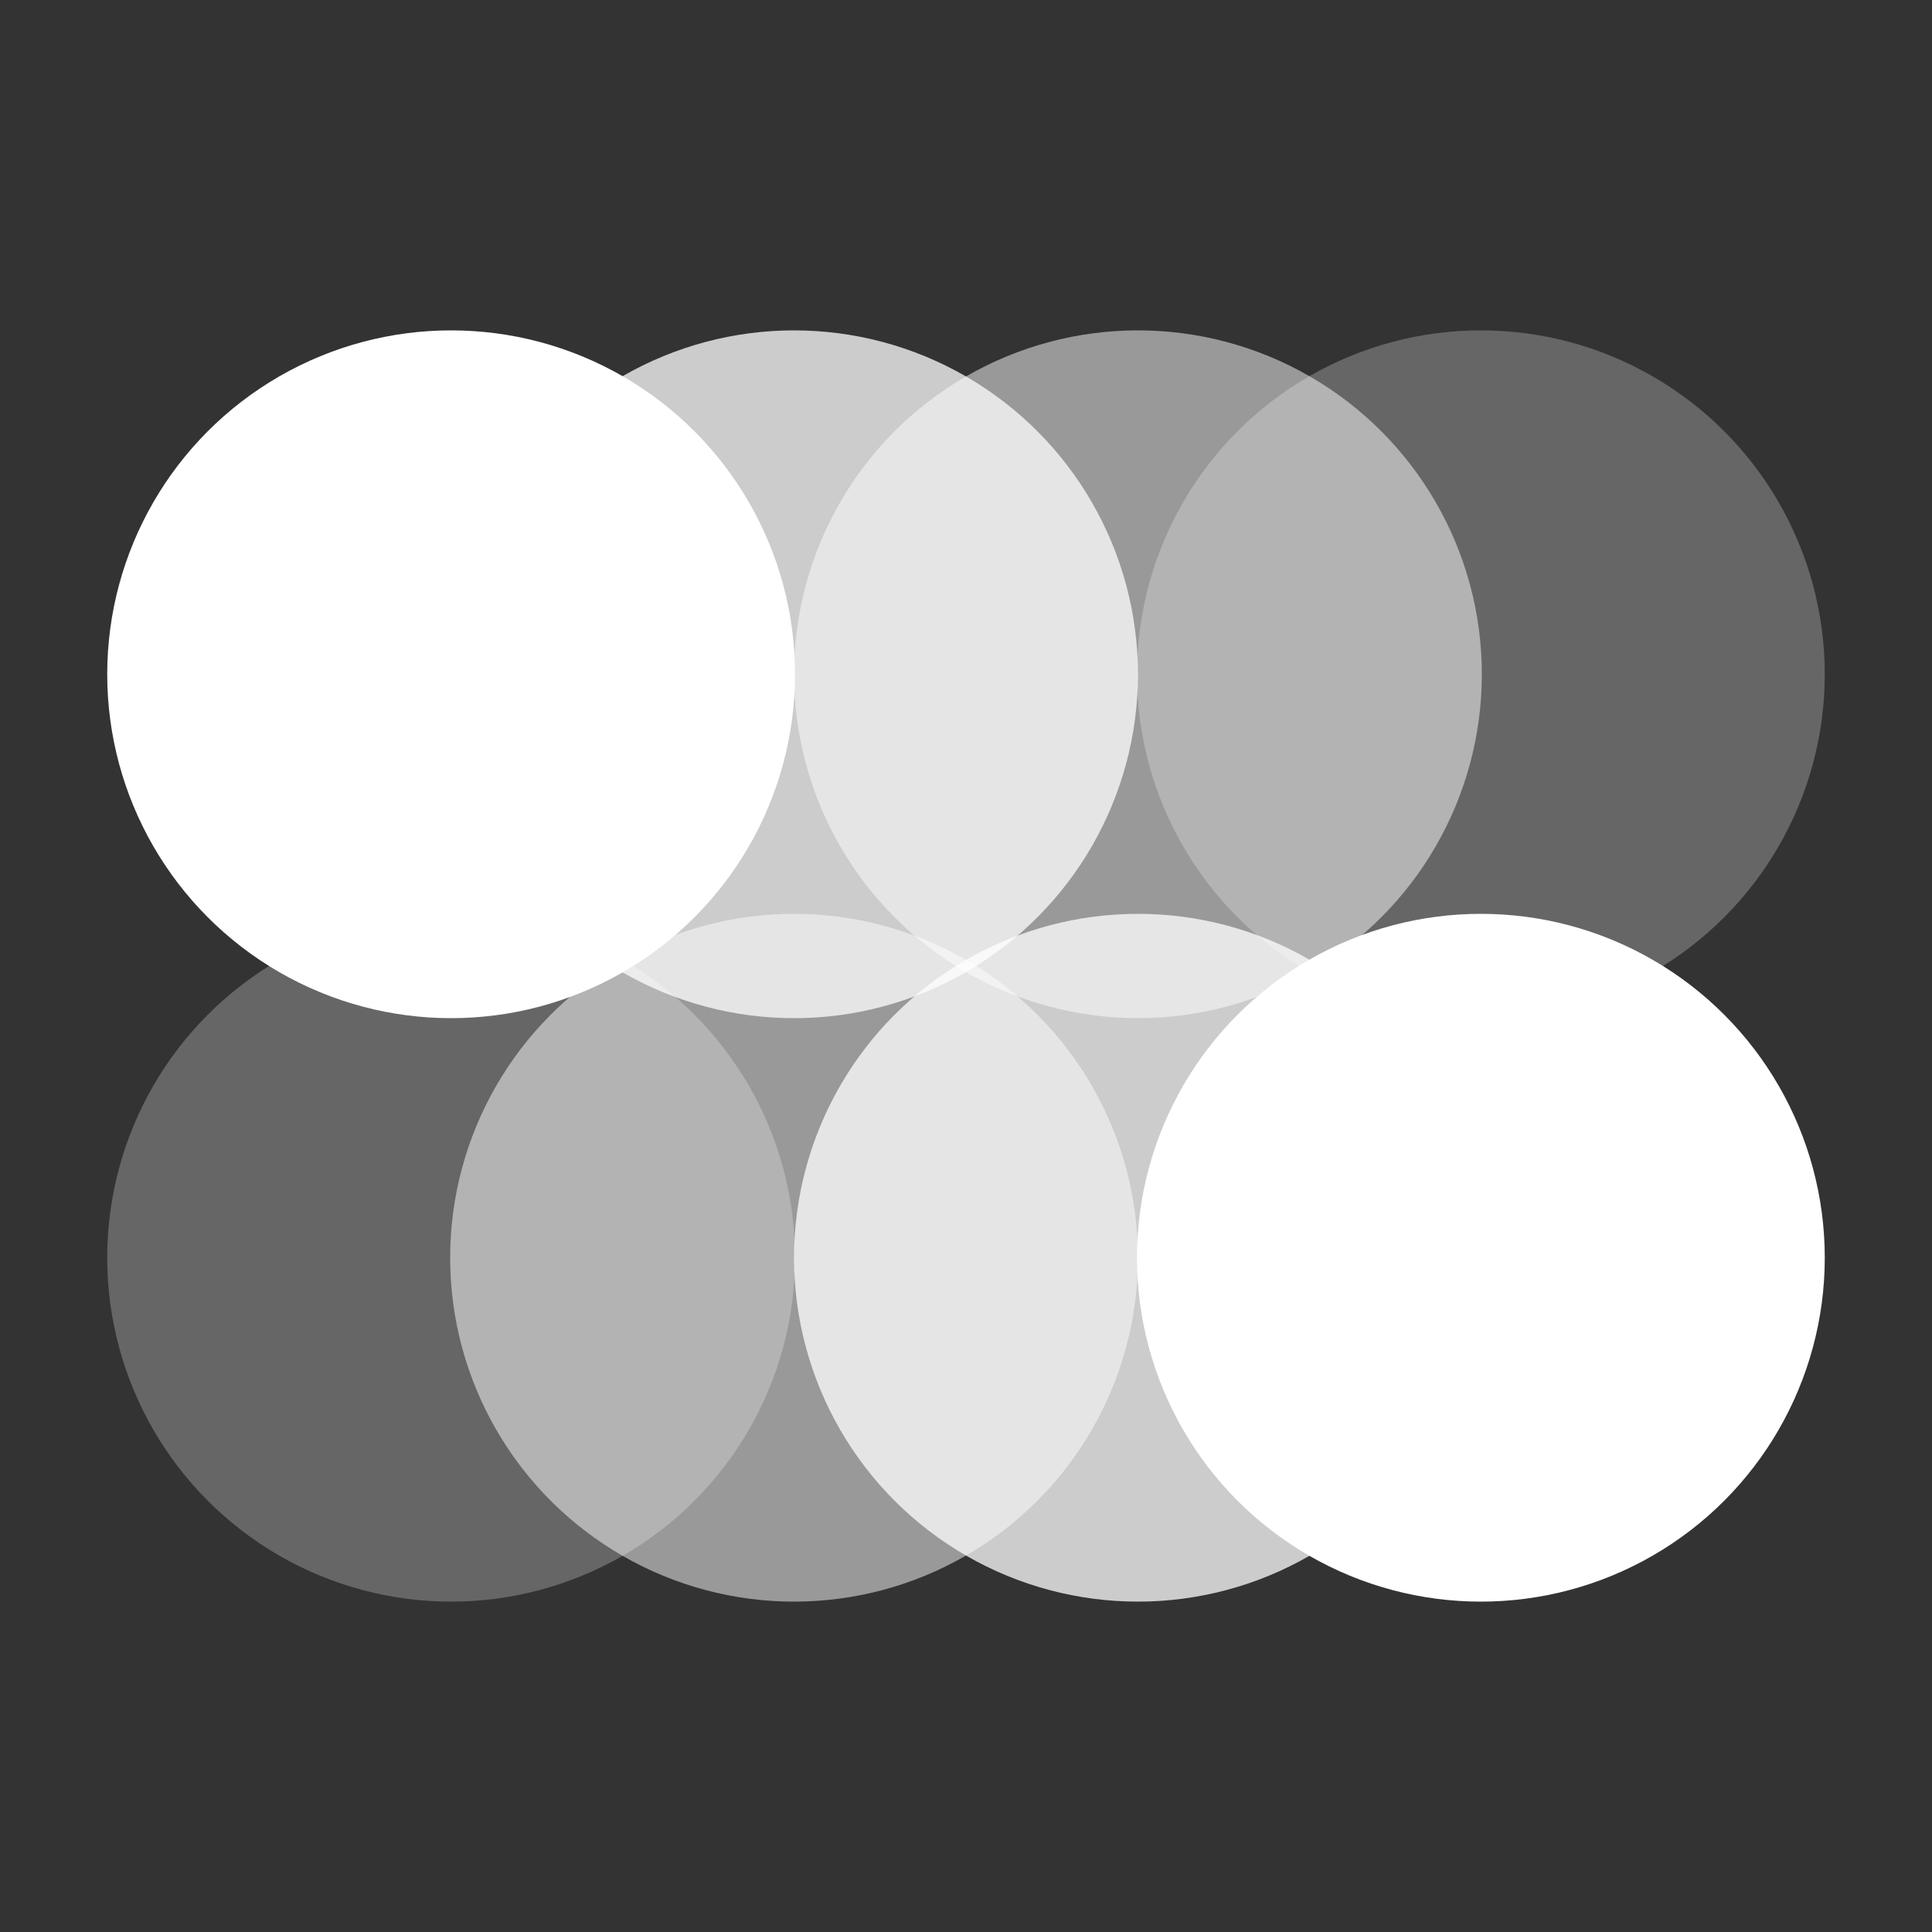
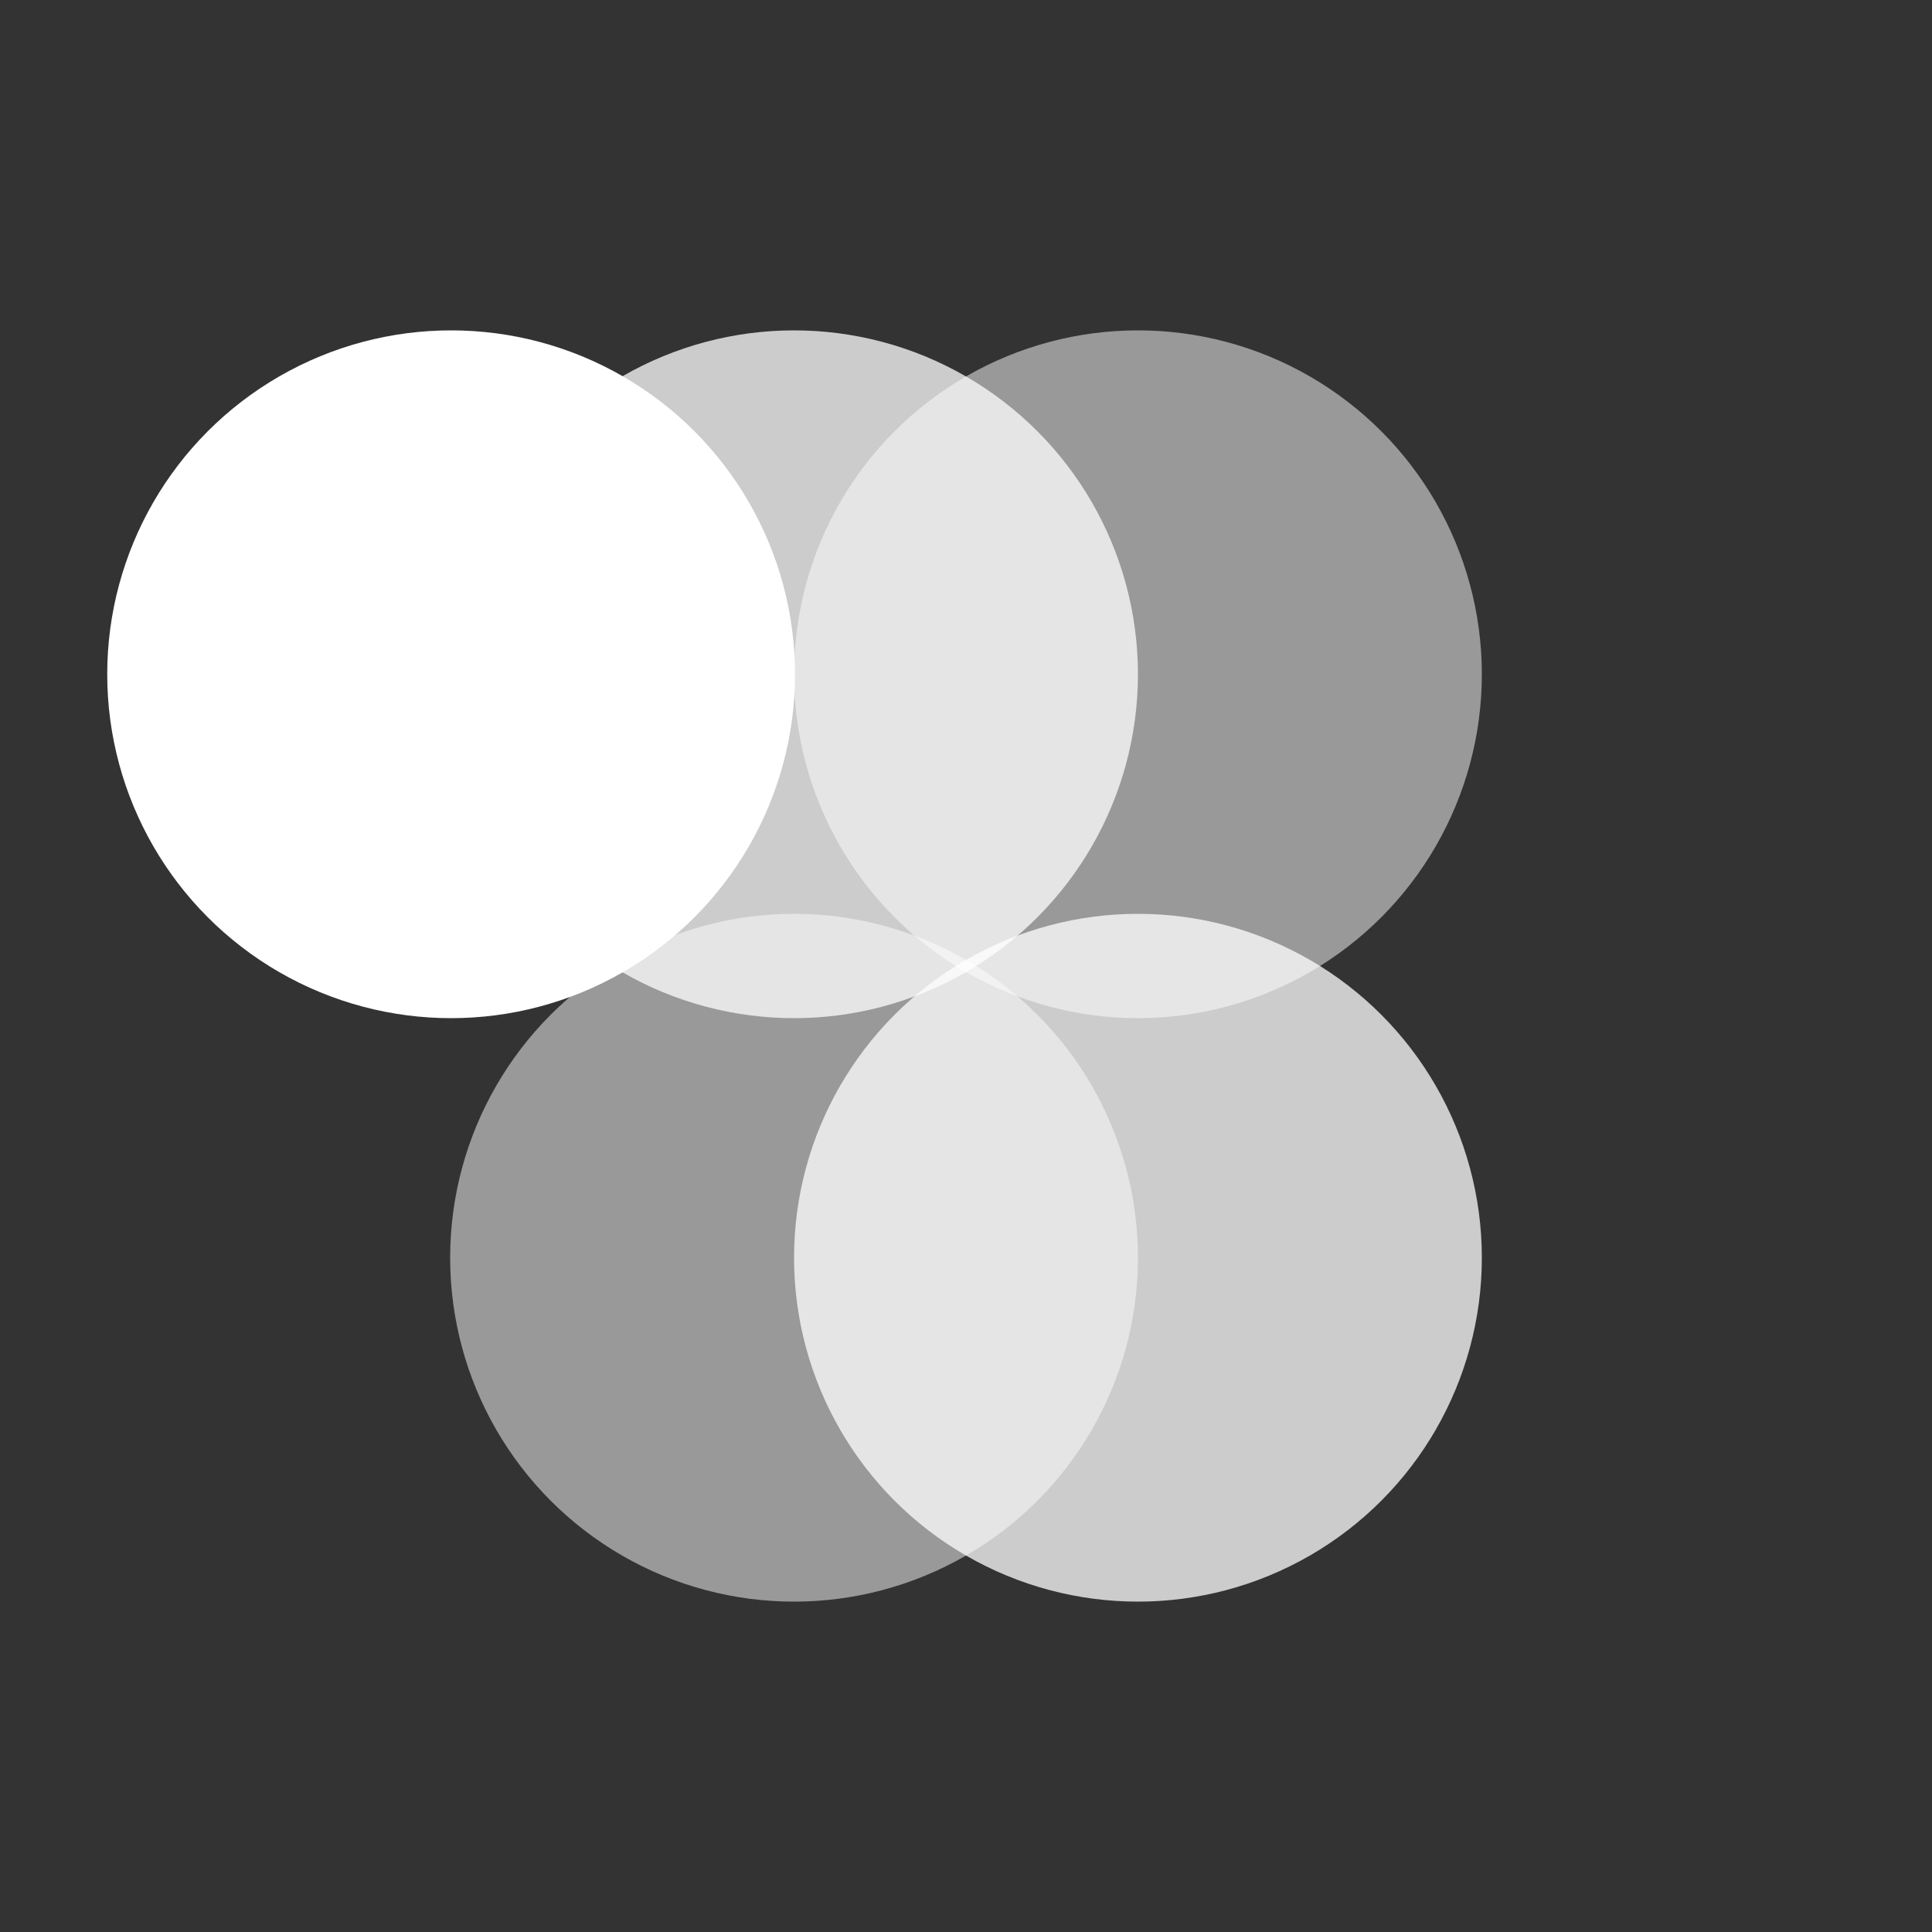
<svg xmlns="http://www.w3.org/2000/svg" version="1.1" id="Capa_1" x="0px" y="0px" viewBox="0 0 200 200" style="enable-background:new 0 0 200 200;" xml:space="preserve">
  <rect x="0" y="0" width="200" height="200" fill="#333333" stroke="none" />
  <style type="text/css">
	.st0{opacity:0.25;fill:#FFFFFF;}
	.st1{opacity:0.5;fill:#FFFFFF;}
	.st2{opacity:0.75;fill:#FFFFFF;}
	.st3{fill:#FFFFFF;}
</style>
  <g>
-     <circle class="st0" cx="46.7" cy="130.2" r="35.6" />
    <circle class="st1" cx="82.2" cy="130.2" r="35.6" />
    <circle class="st2" cx="117.8" cy="130.2" r="35.6" />
-     <circle class="st3" cx="153.3" cy="130.2" r="35.6" />
  </g>
  <g>
-     <circle class="st0" cx="153.3" cy="69.8" r="35.6" />
    <circle class="st1" cx="117.8" cy="69.8" r="35.6" />
    <circle class="st2" cx="82.2" cy="69.8" r="35.6" />
    <circle class="st3" cx="46.7" cy="69.8" r="35.6" />
  </g>
</svg>